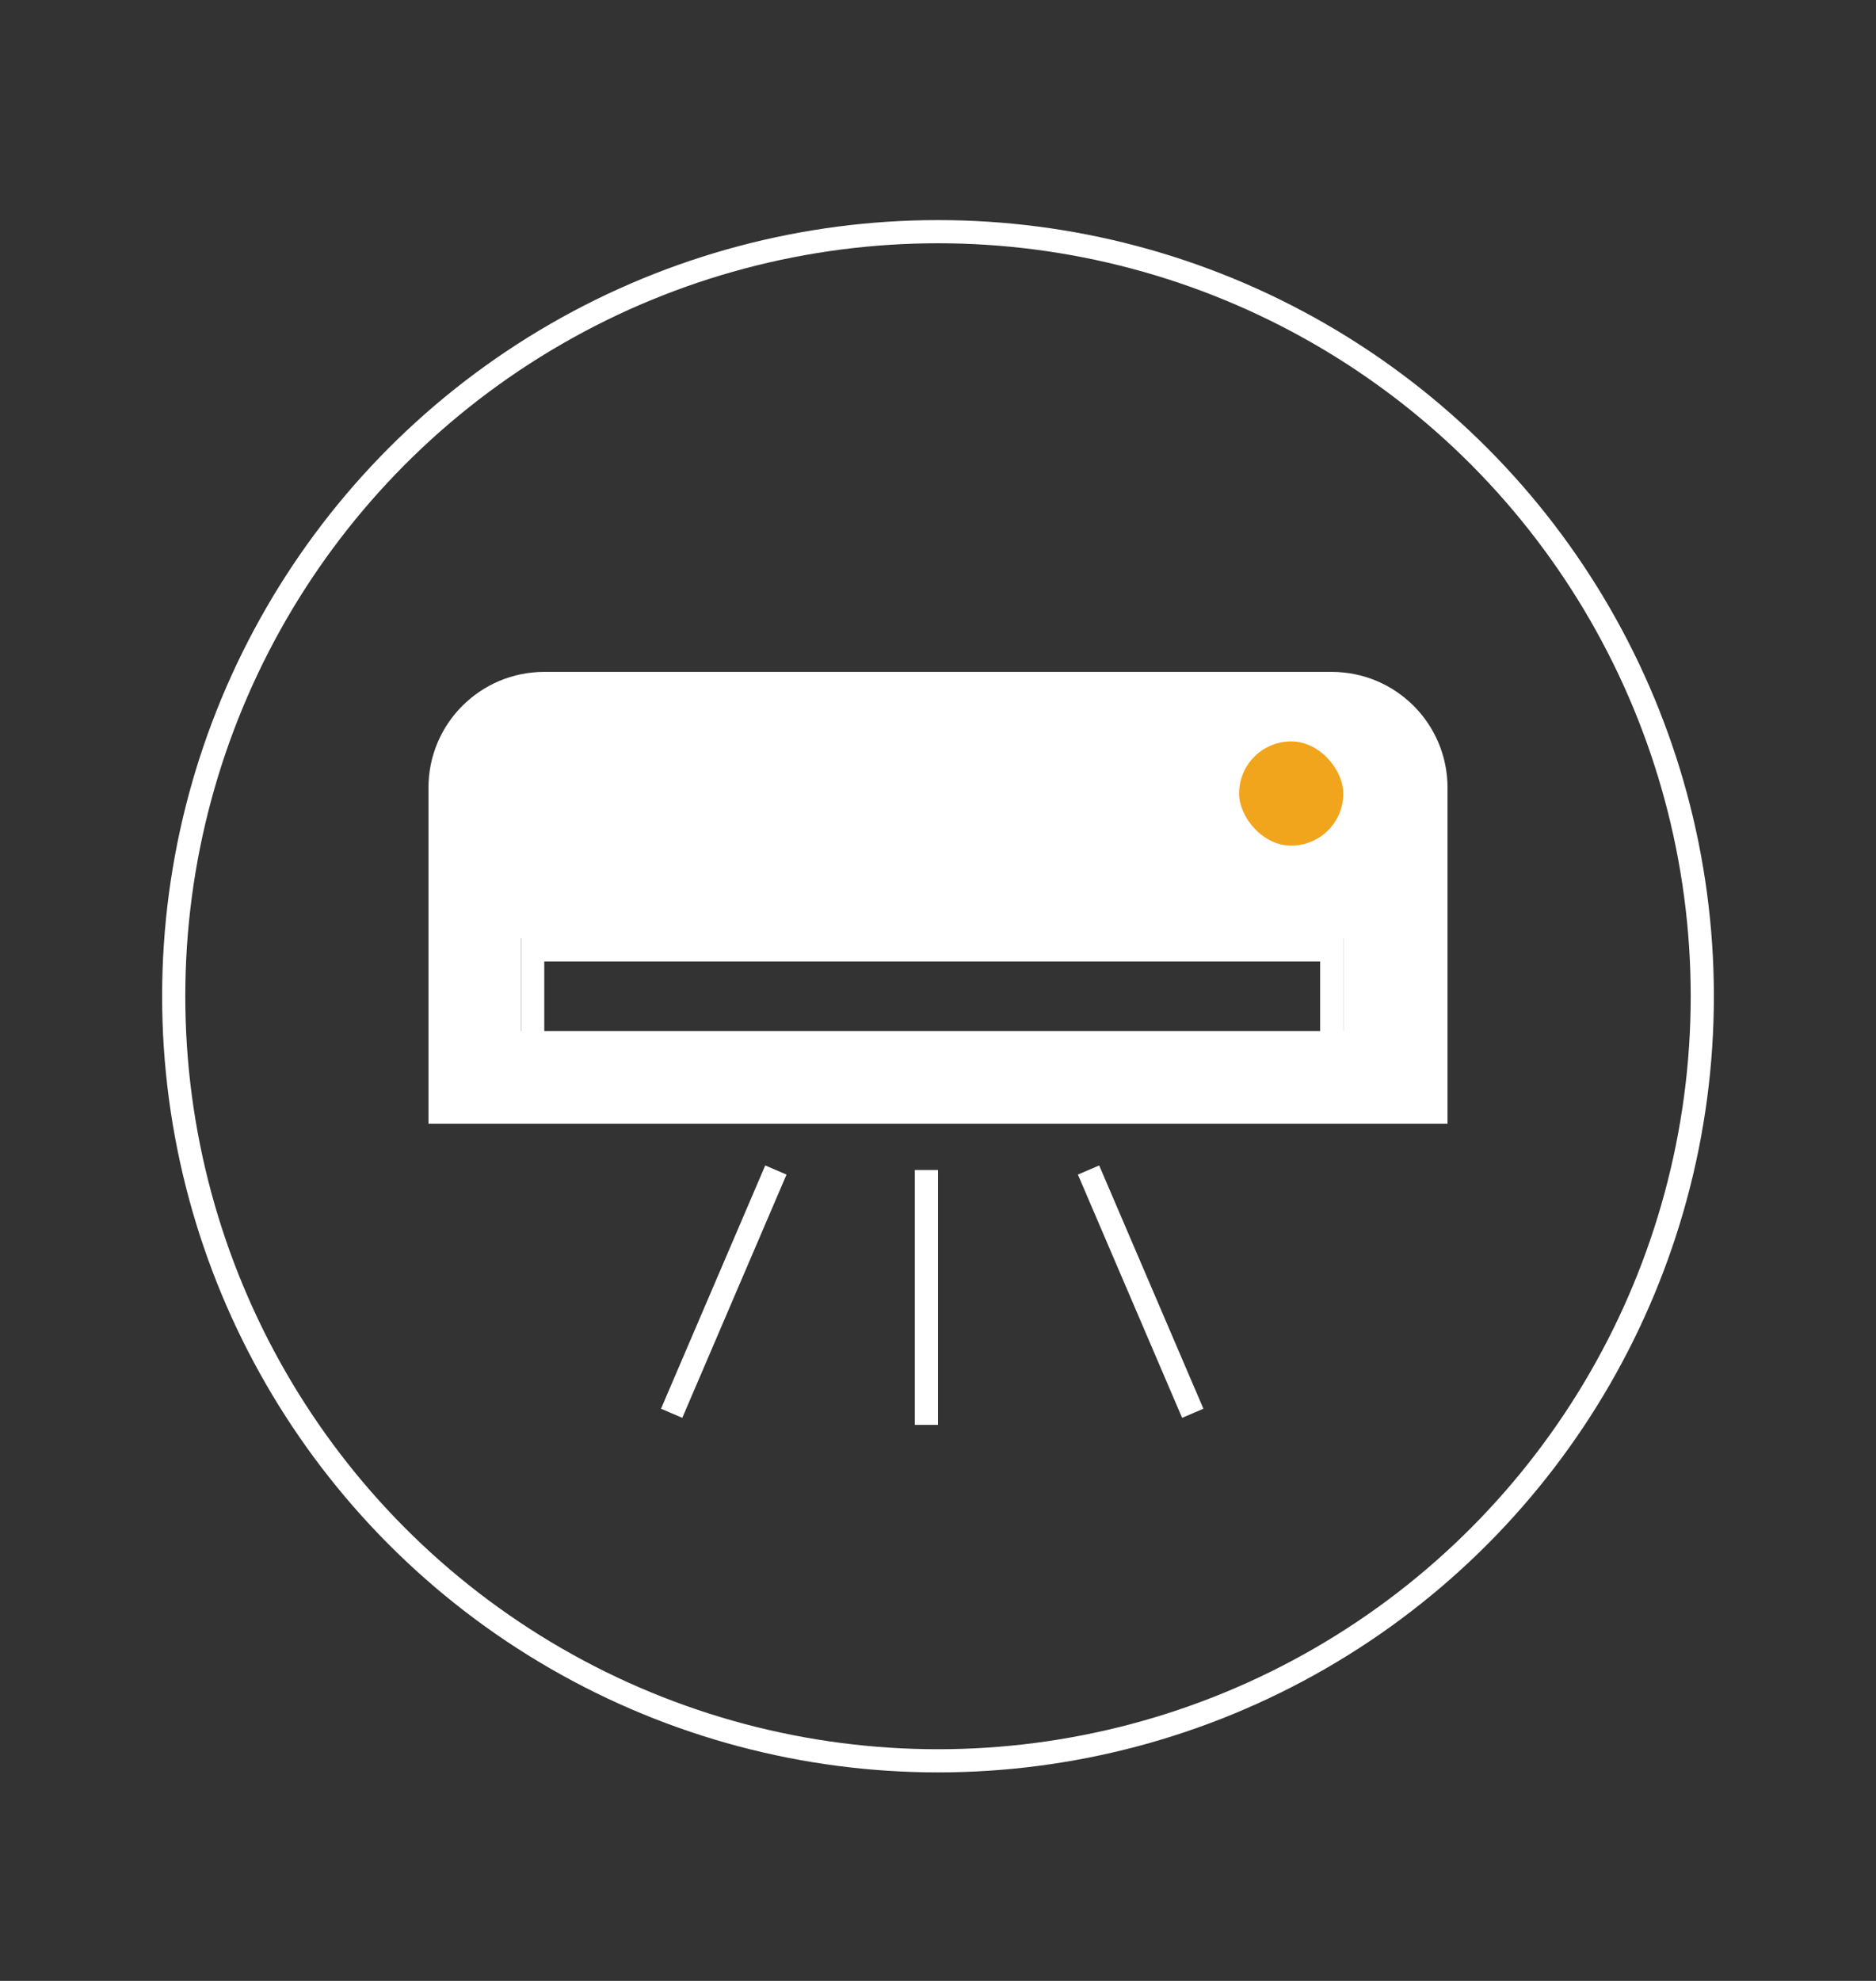
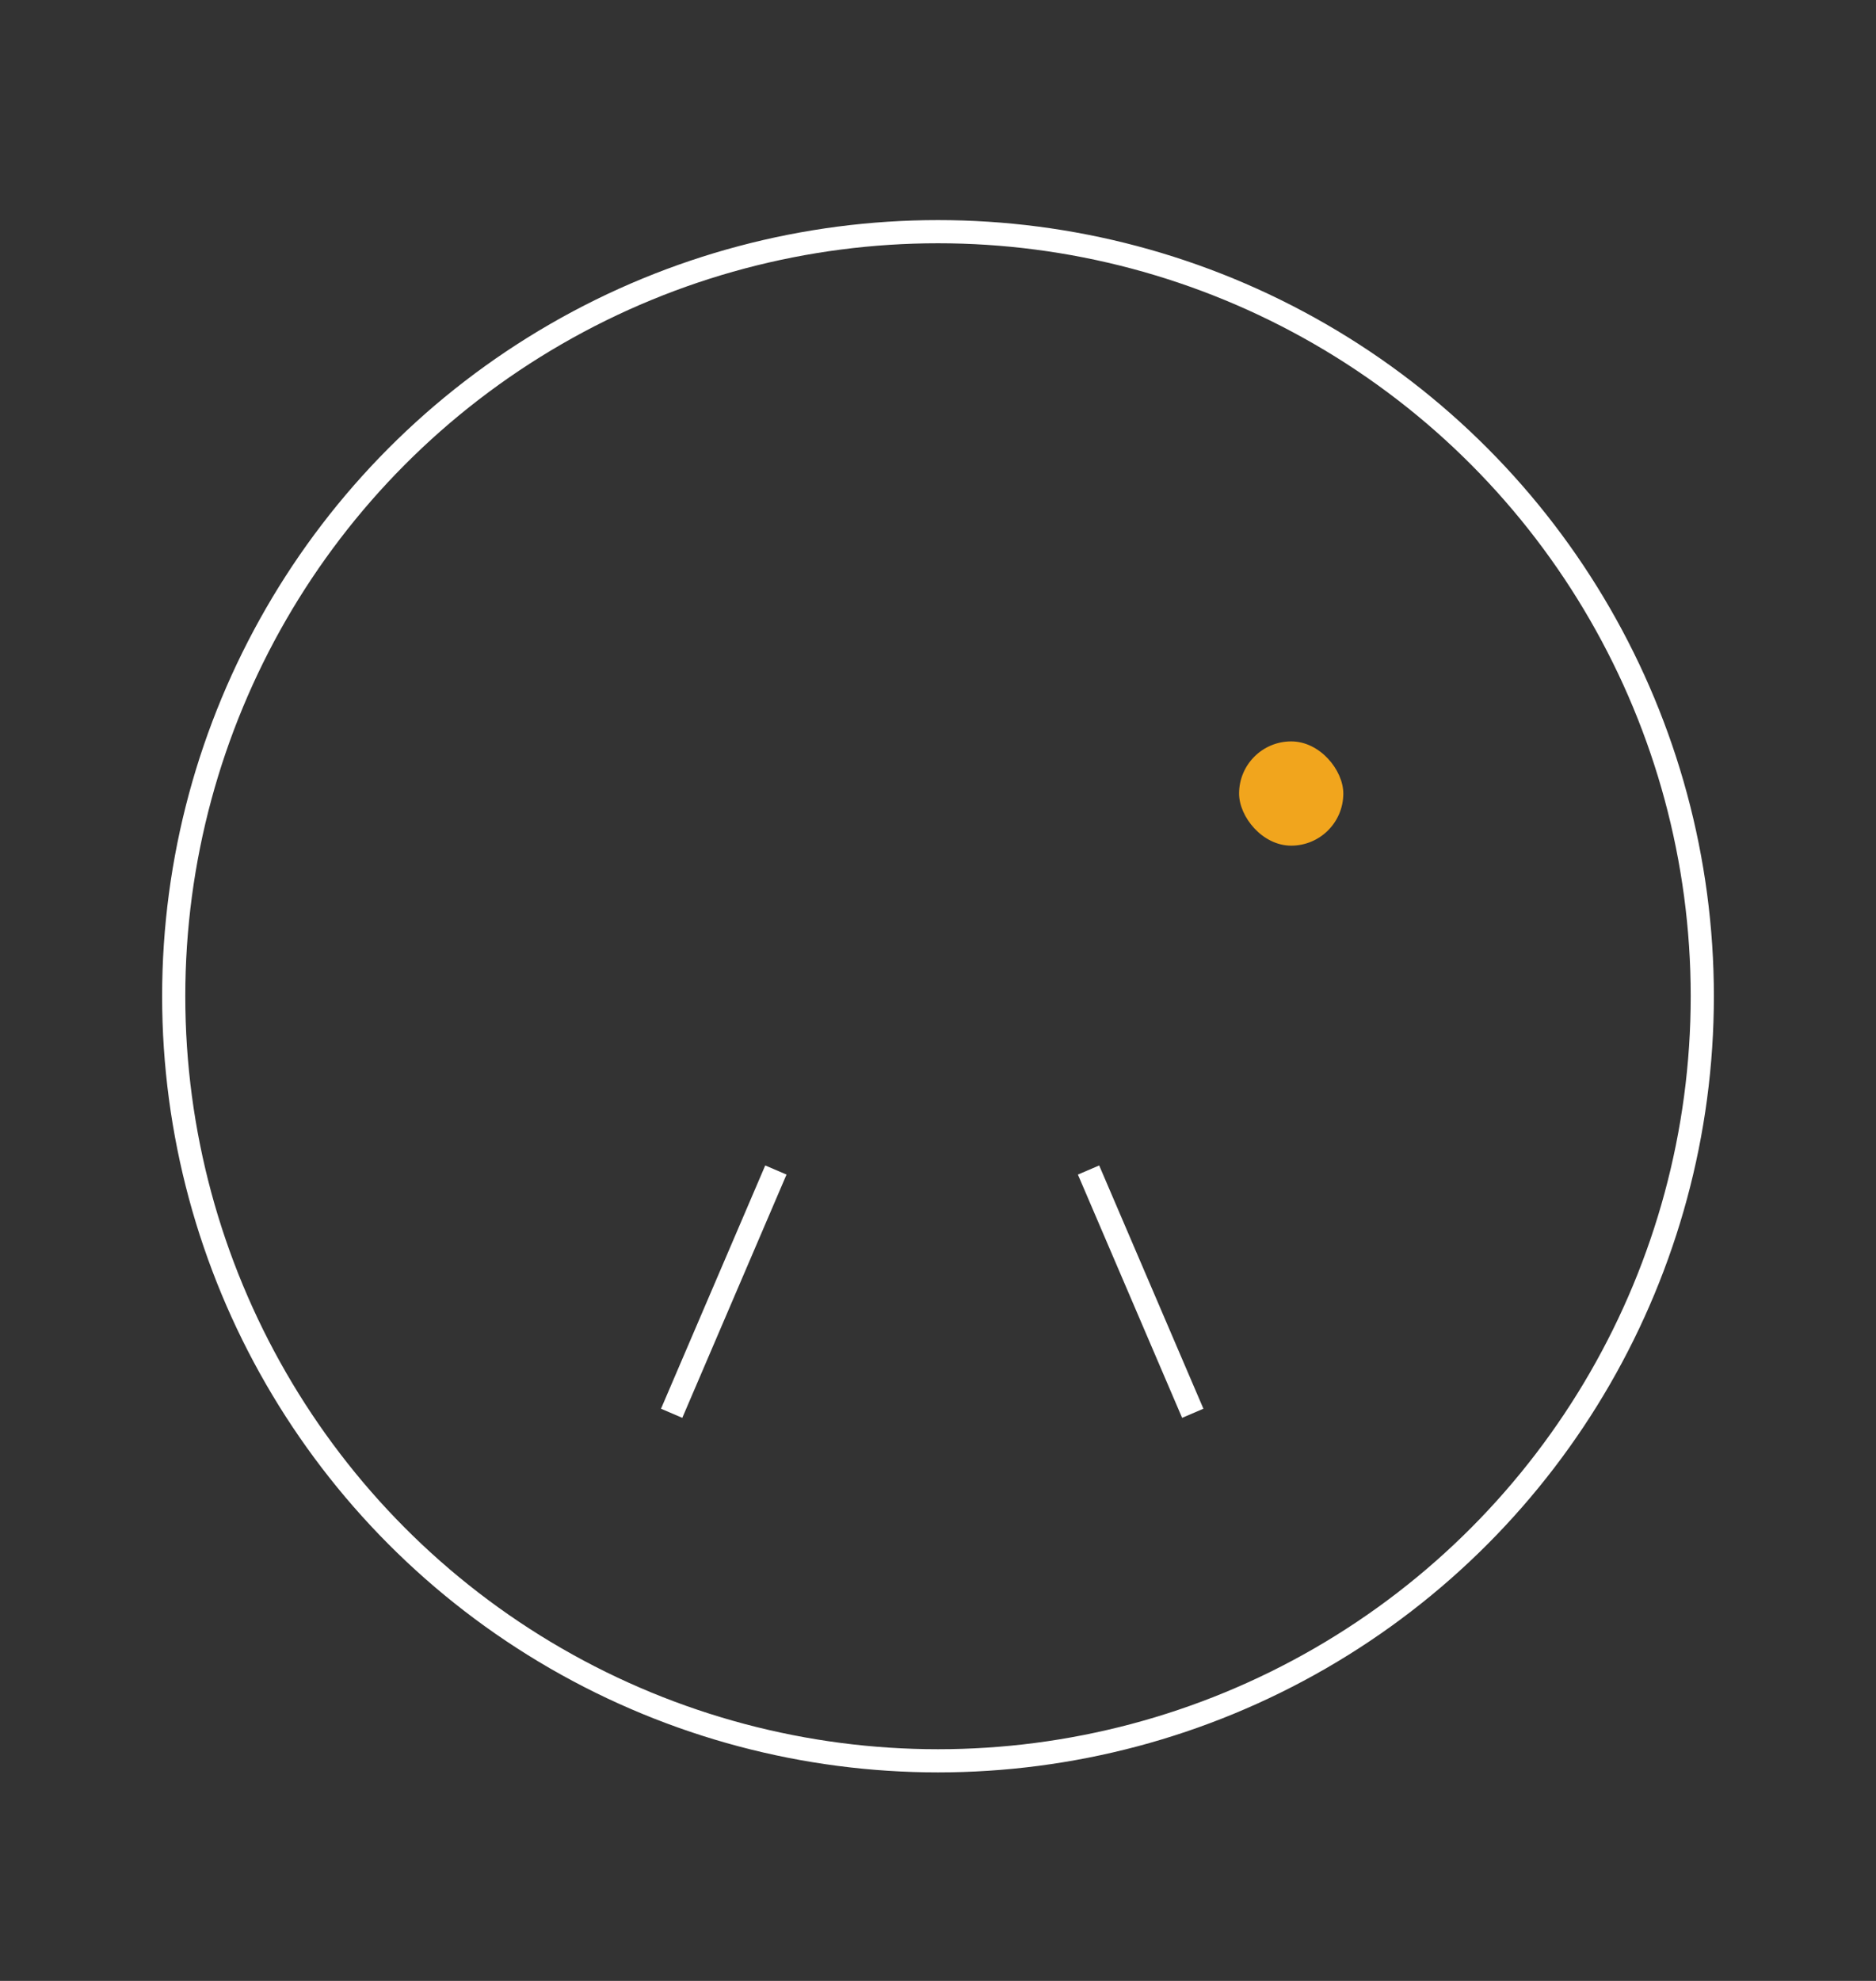
<svg xmlns="http://www.w3.org/2000/svg" width="162" height="171" viewBox="0 0 162 171" fill="none">
  <rect x="0" y="0" width="162" height="171" fill="#333333" stroke="none" />
  <circle cx="81" cy="86" r="66" stroke="white" stroke-width="2" />
-   <rect x="46" y="82" width="69" height="14" stroke="white" stroke-width="2" />
-   <path fill-rule="evenodd" clip-rule="evenodd" d="M47 58C41.477 58 37 62.477 37 68V97H125V68C125 62.477 120.523 58 115 58H47ZM116 81H45V89H116V81Z" fill="white" />
  <rect x="107" y="64" width="9" height="9" rx="4.5" fill="#F1A51D" />
  <path d="M67 101L58 122" stroke="white" stroke-width="2" />
  <path d="M94 101L103 122" stroke="white" stroke-width="2" />
-   <path d="M80 101V123" stroke="white" stroke-width="2" />
</svg>